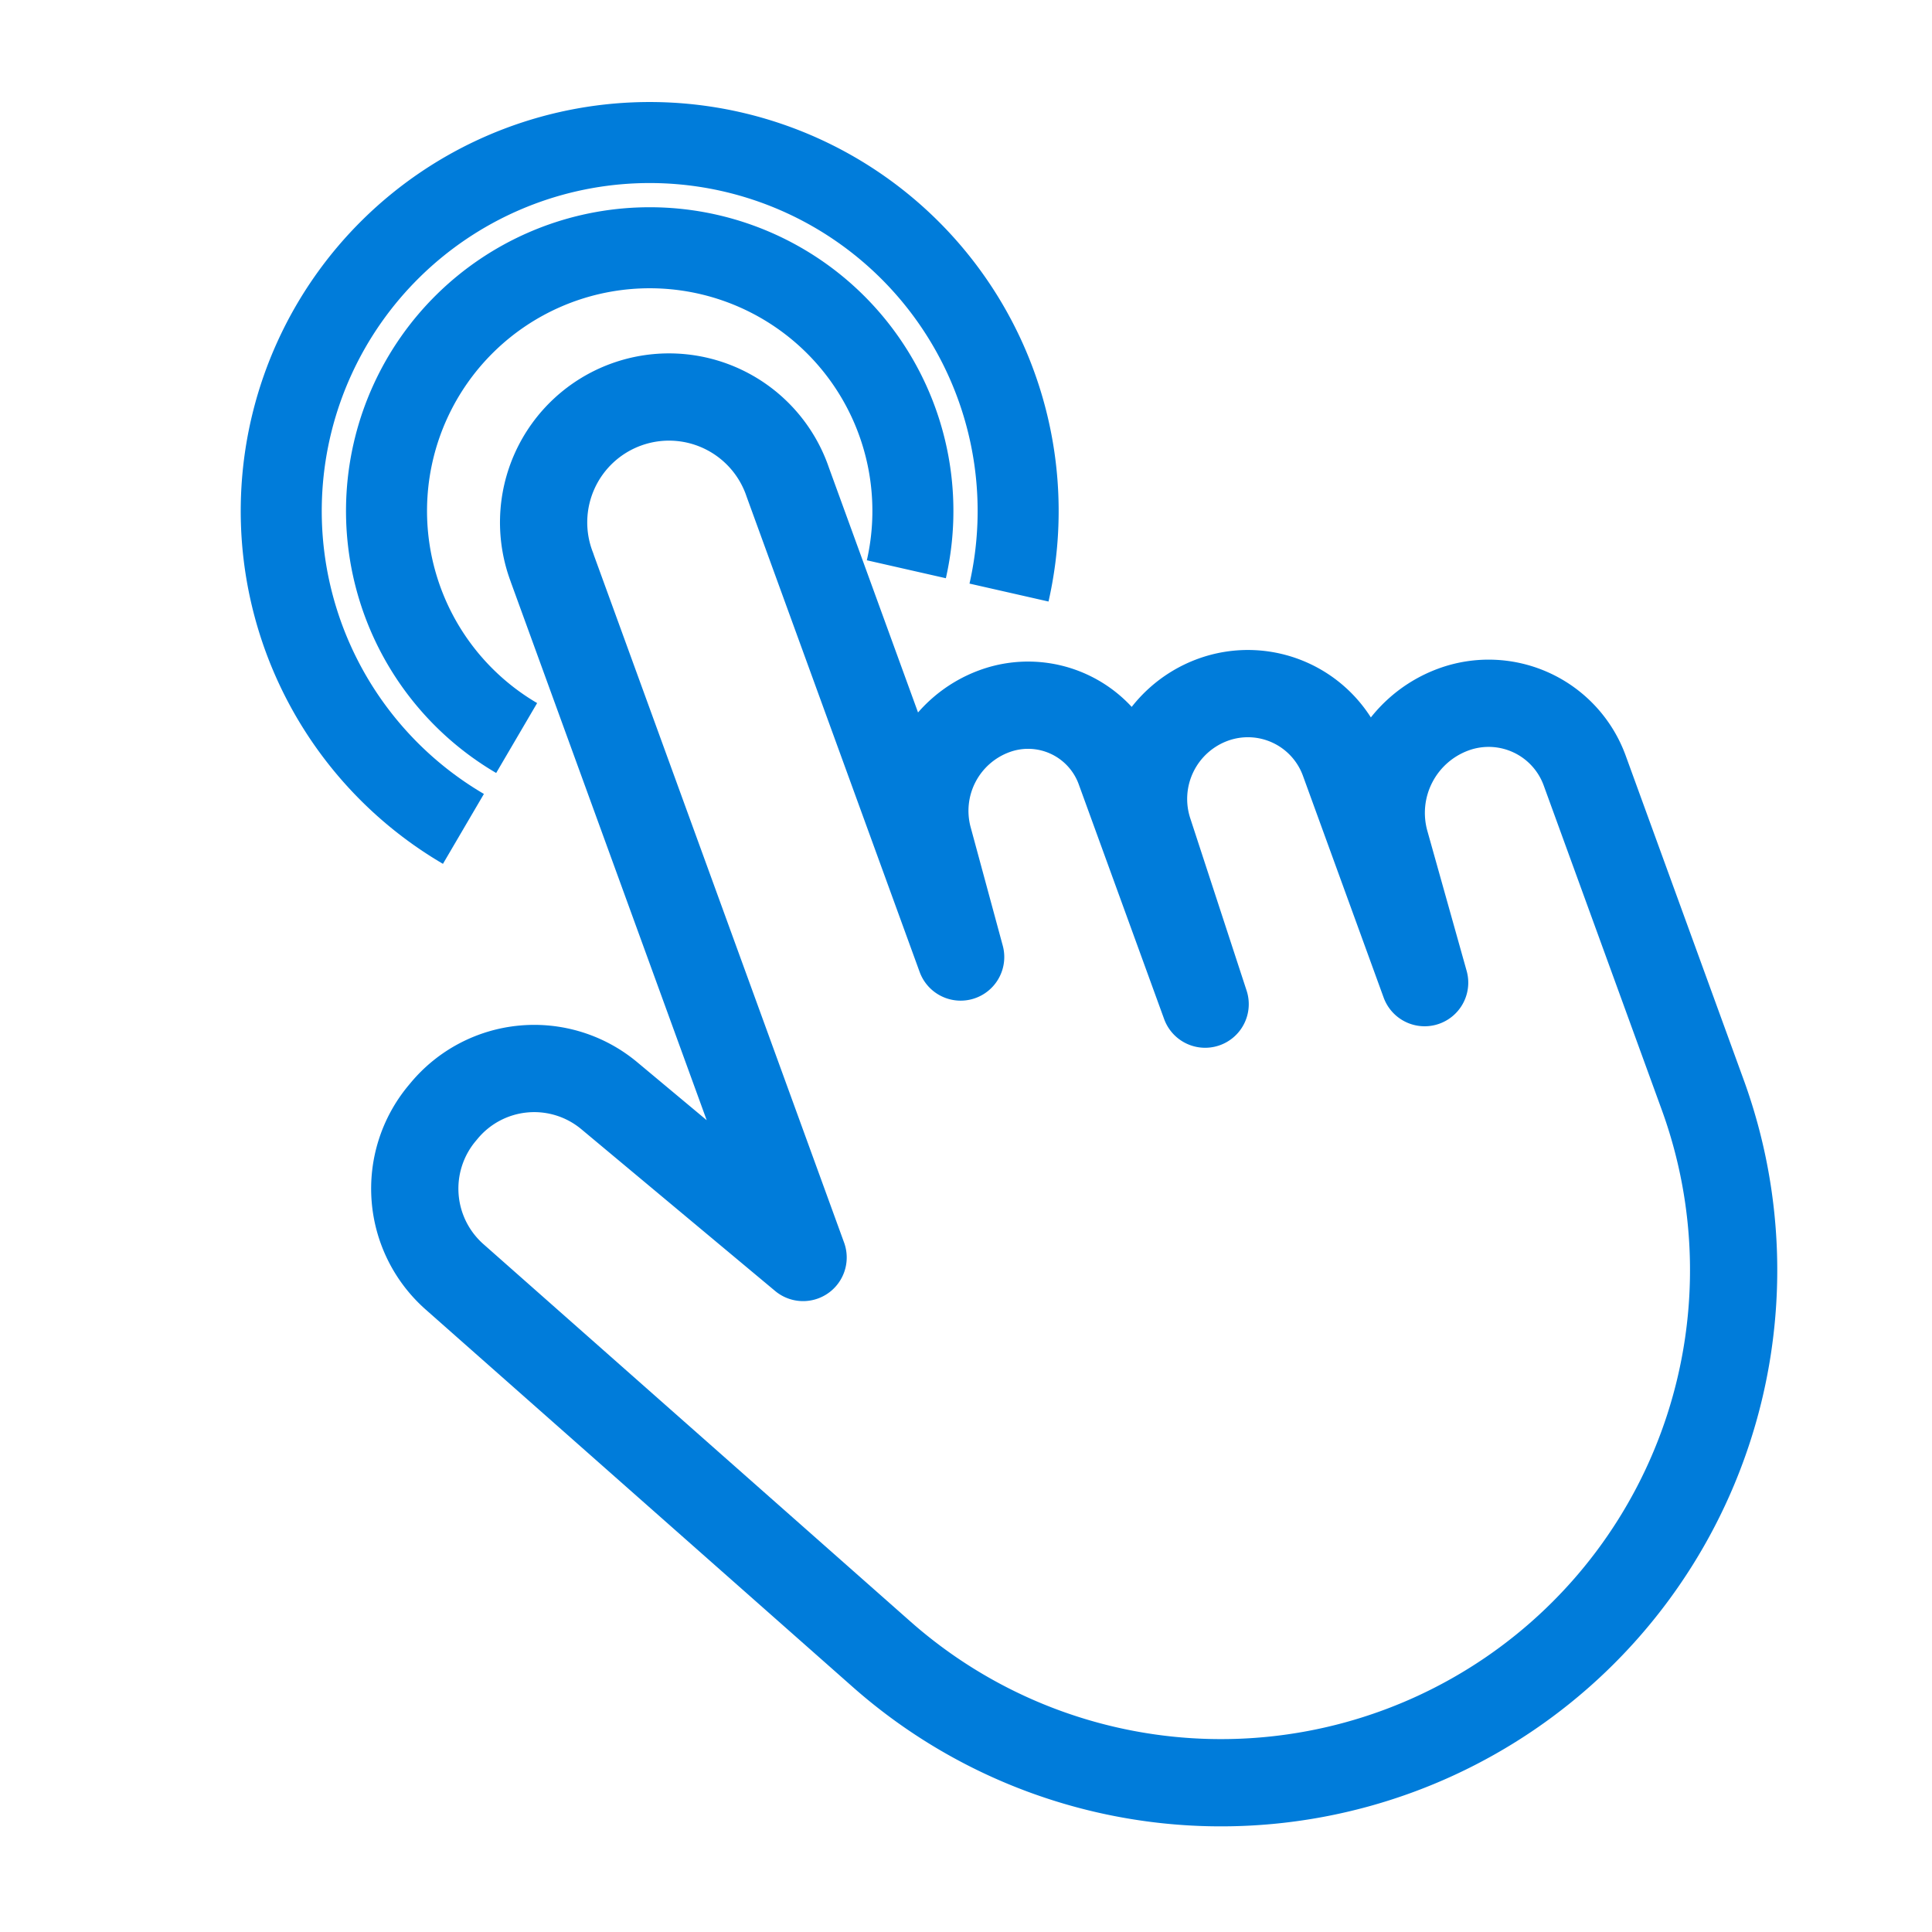
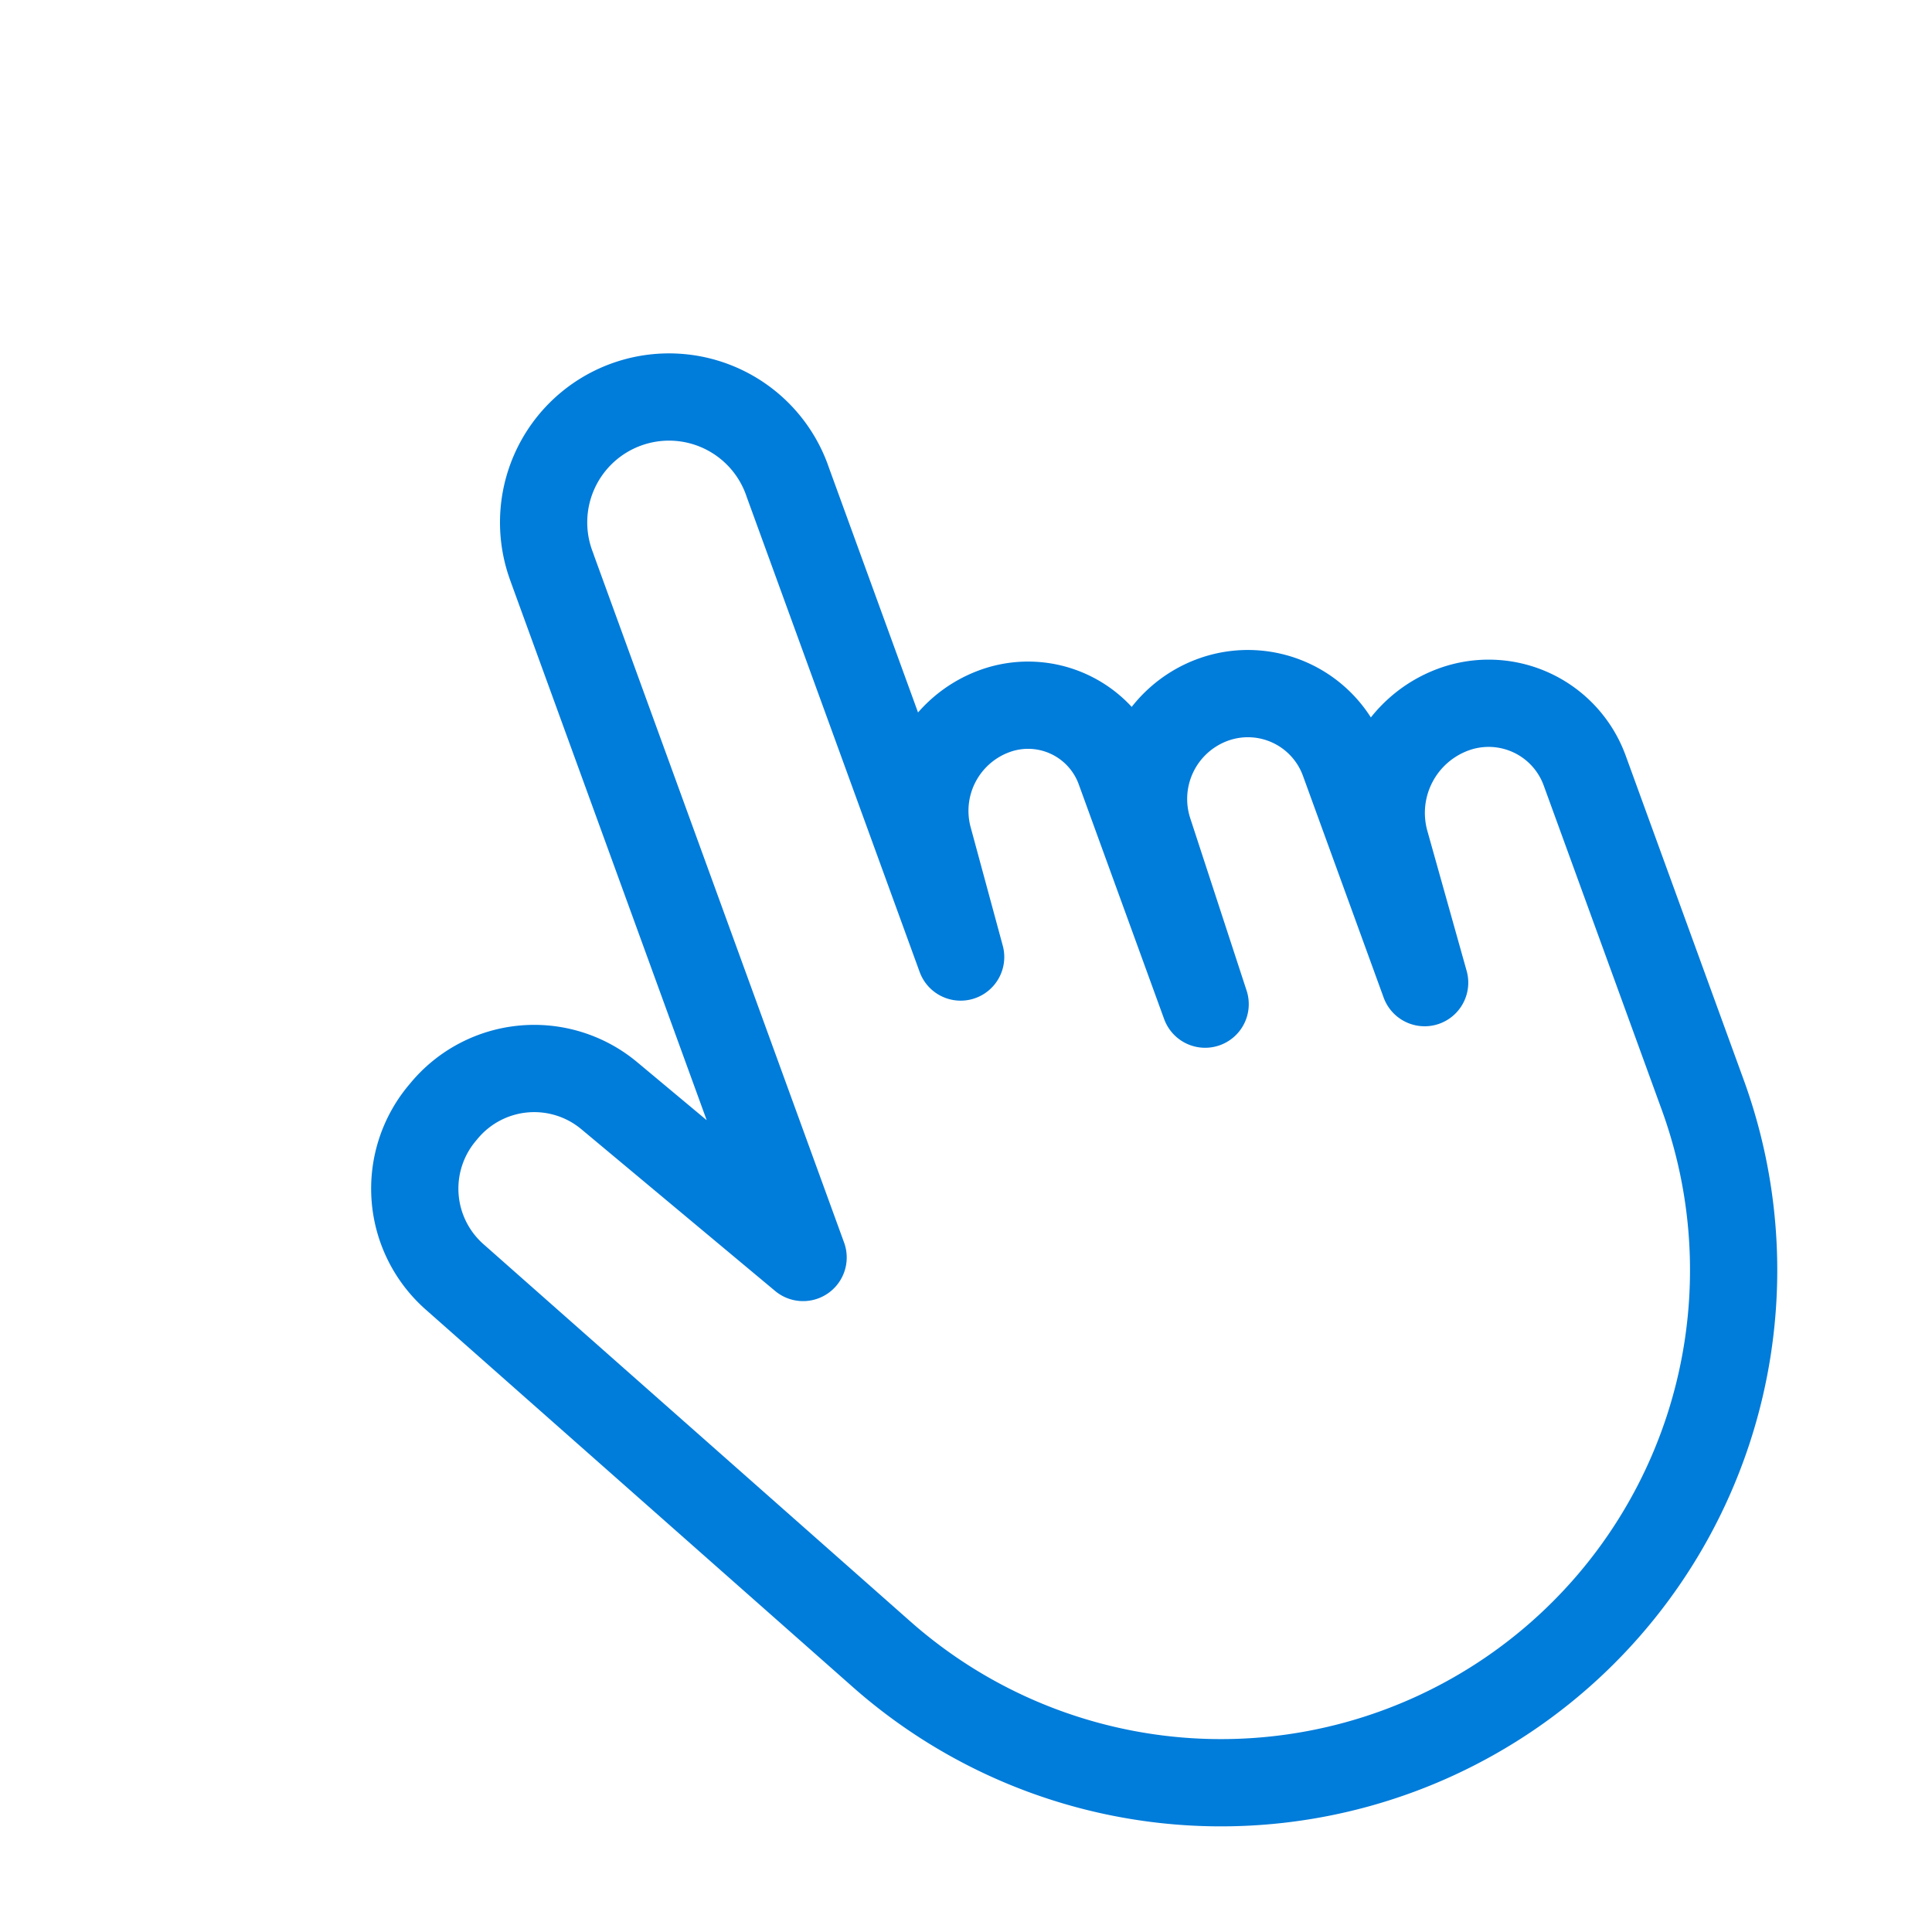
<svg xmlns="http://www.w3.org/2000/svg" width="31" height="31" viewBox="0 0 31 31" fill="none">
  <path d="M8.859 9.113l4.027 11.064-3.11-2.596a1.879 1.879 0 00-2.65.243l-.036.043a1.888 1.888 0 00.203 2.62l6.85 6.054a8.225 8.225 0 0013.177-8.977l-1.893-5.201a1.64 1.64 0 00-2.101-.98 1.767 1.767 0 00-1.097 2.139l.63 2.245-1.295-3.559a1.64 1.64 0 00-2.101-.98 1.694 1.694 0 00-1.03 2.119l.904 2.765-1.37-3.766a1.565 1.565 0 00-2.007-.936 1.703 1.703 0 00-1.061 2.046l.515 1.9-2.774-7.62a2.012 2.012 0 10-3.78 1.377z" stroke="#007CDA" stroke-width="1.4" stroke-linejoin="round" />
-   <path d="M14.543 9.134a4.223 4.223 0 10-6.253 2.708m7.9-2.334A5.912 5.912 0 107.436 13.3" stroke="#007CDA" stroke-width="1.3" stroke-linejoin="round" />
</svg>